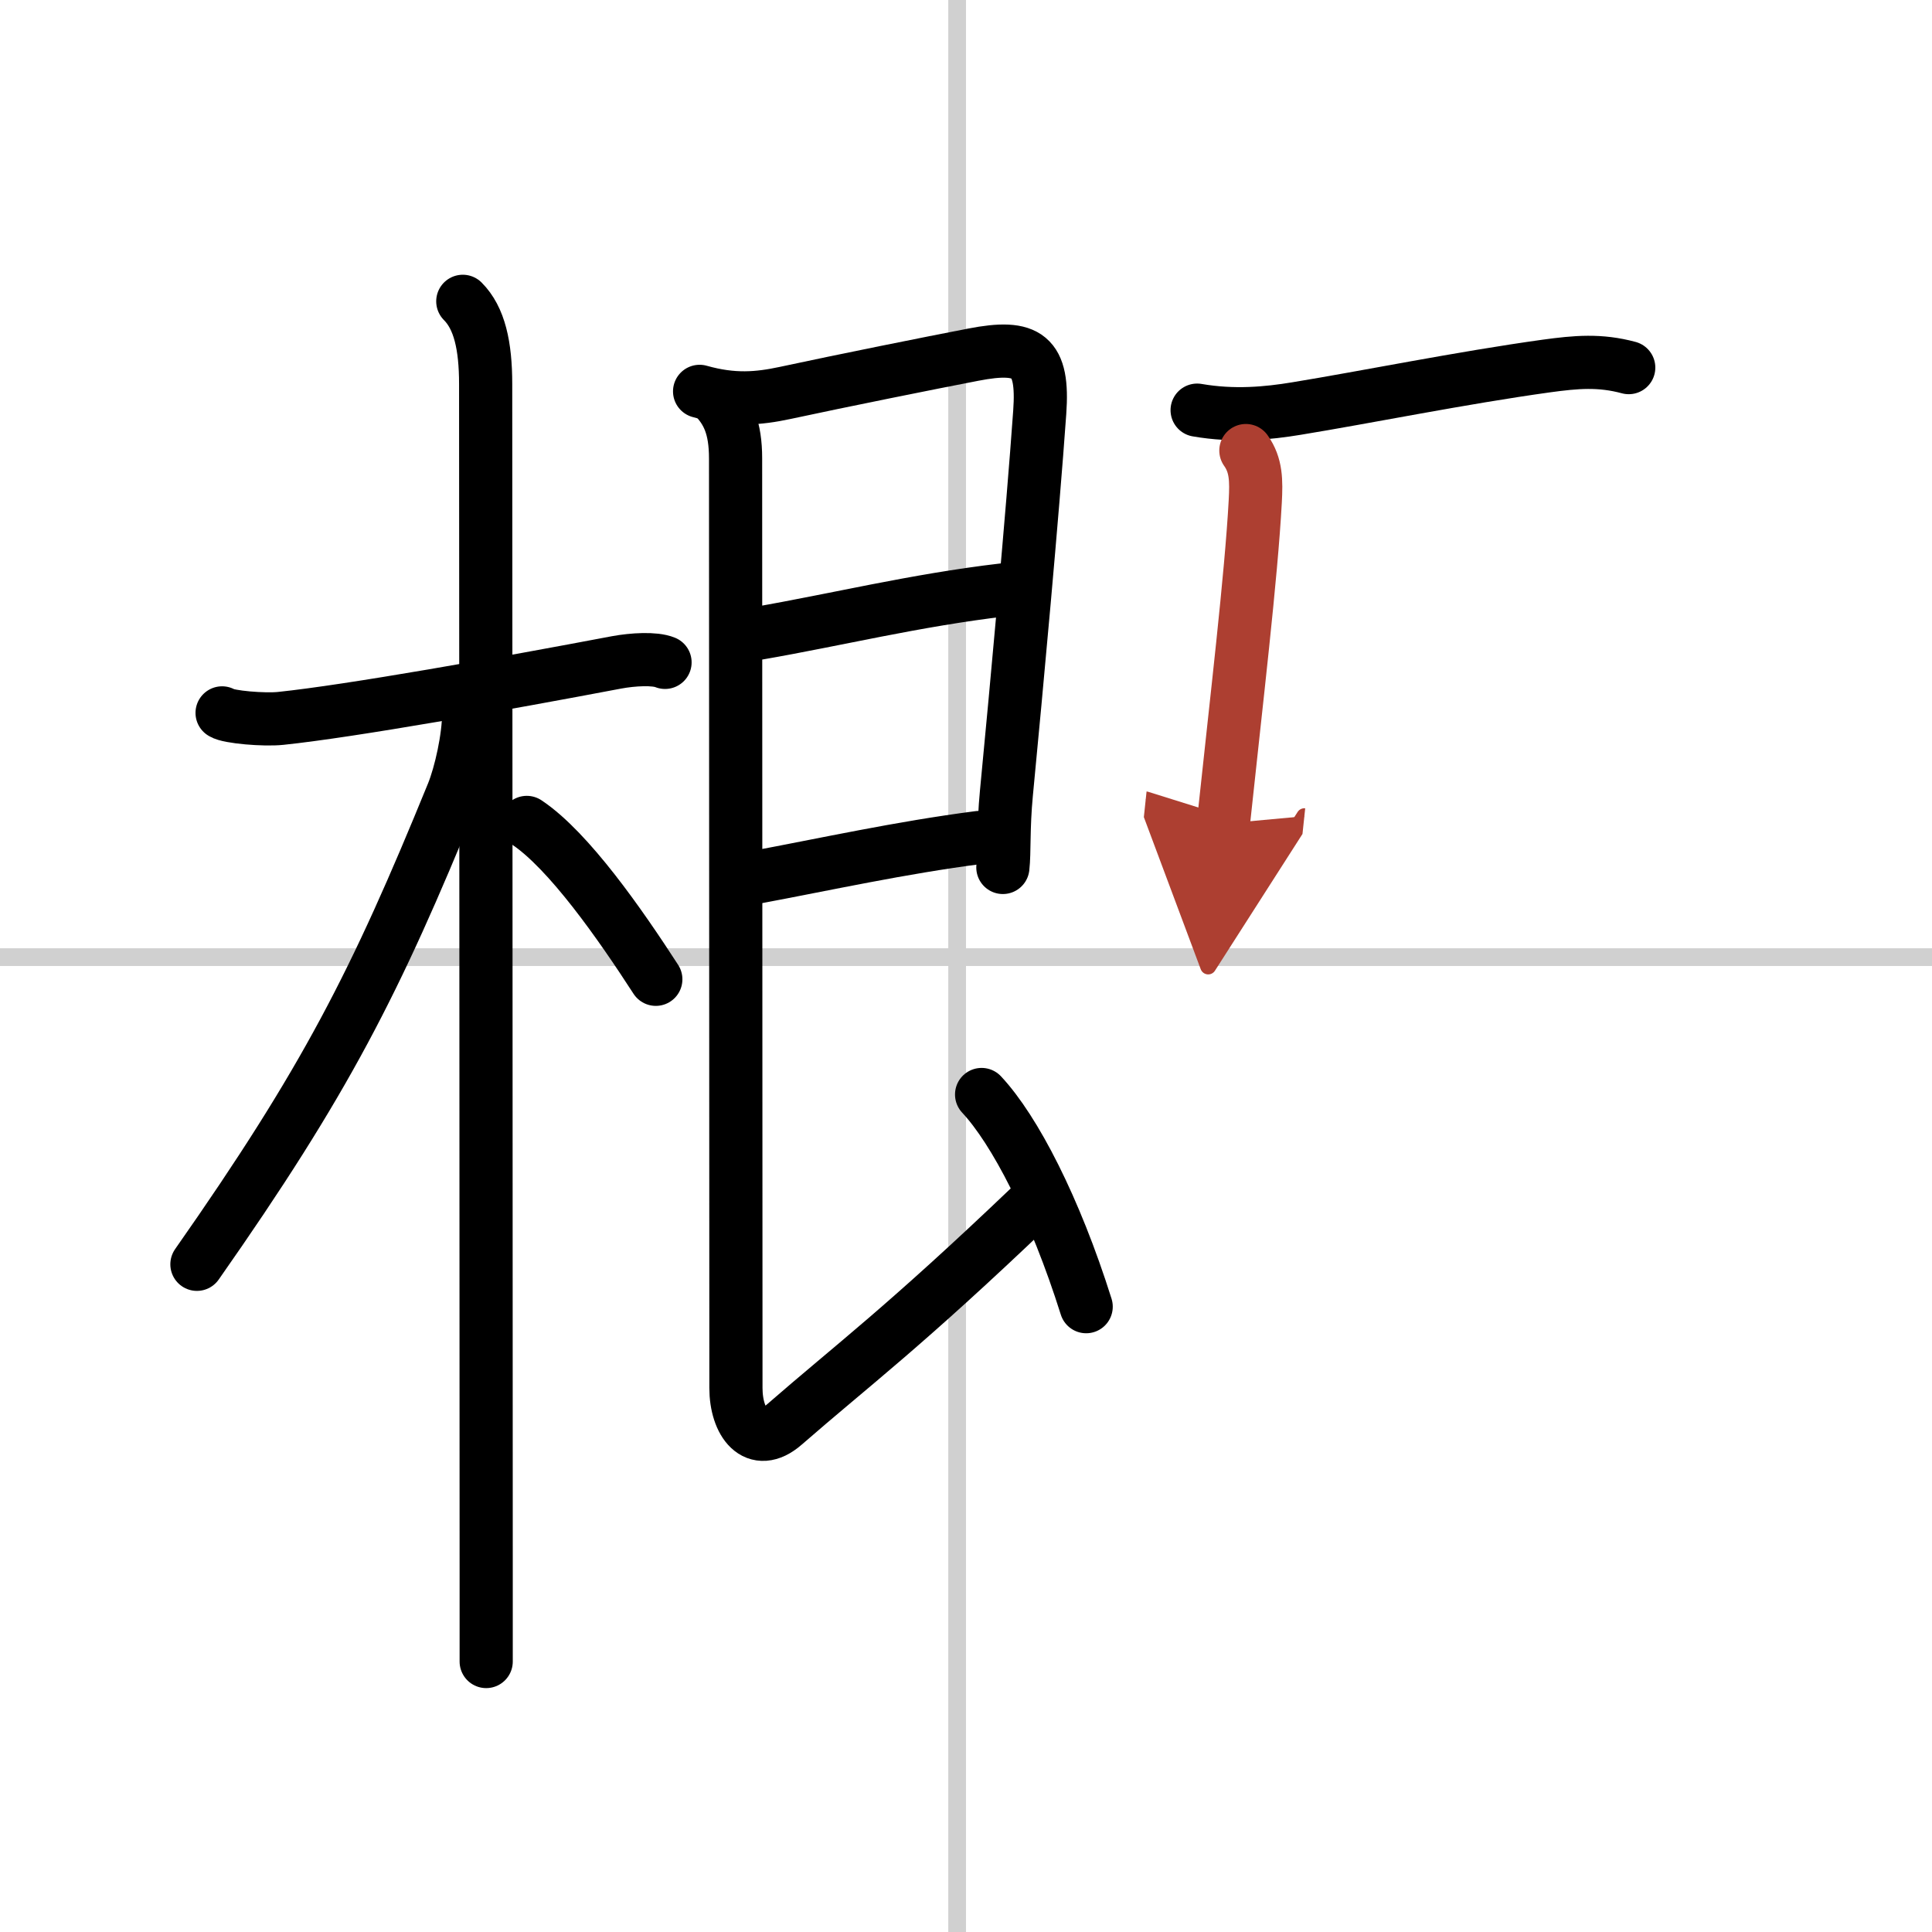
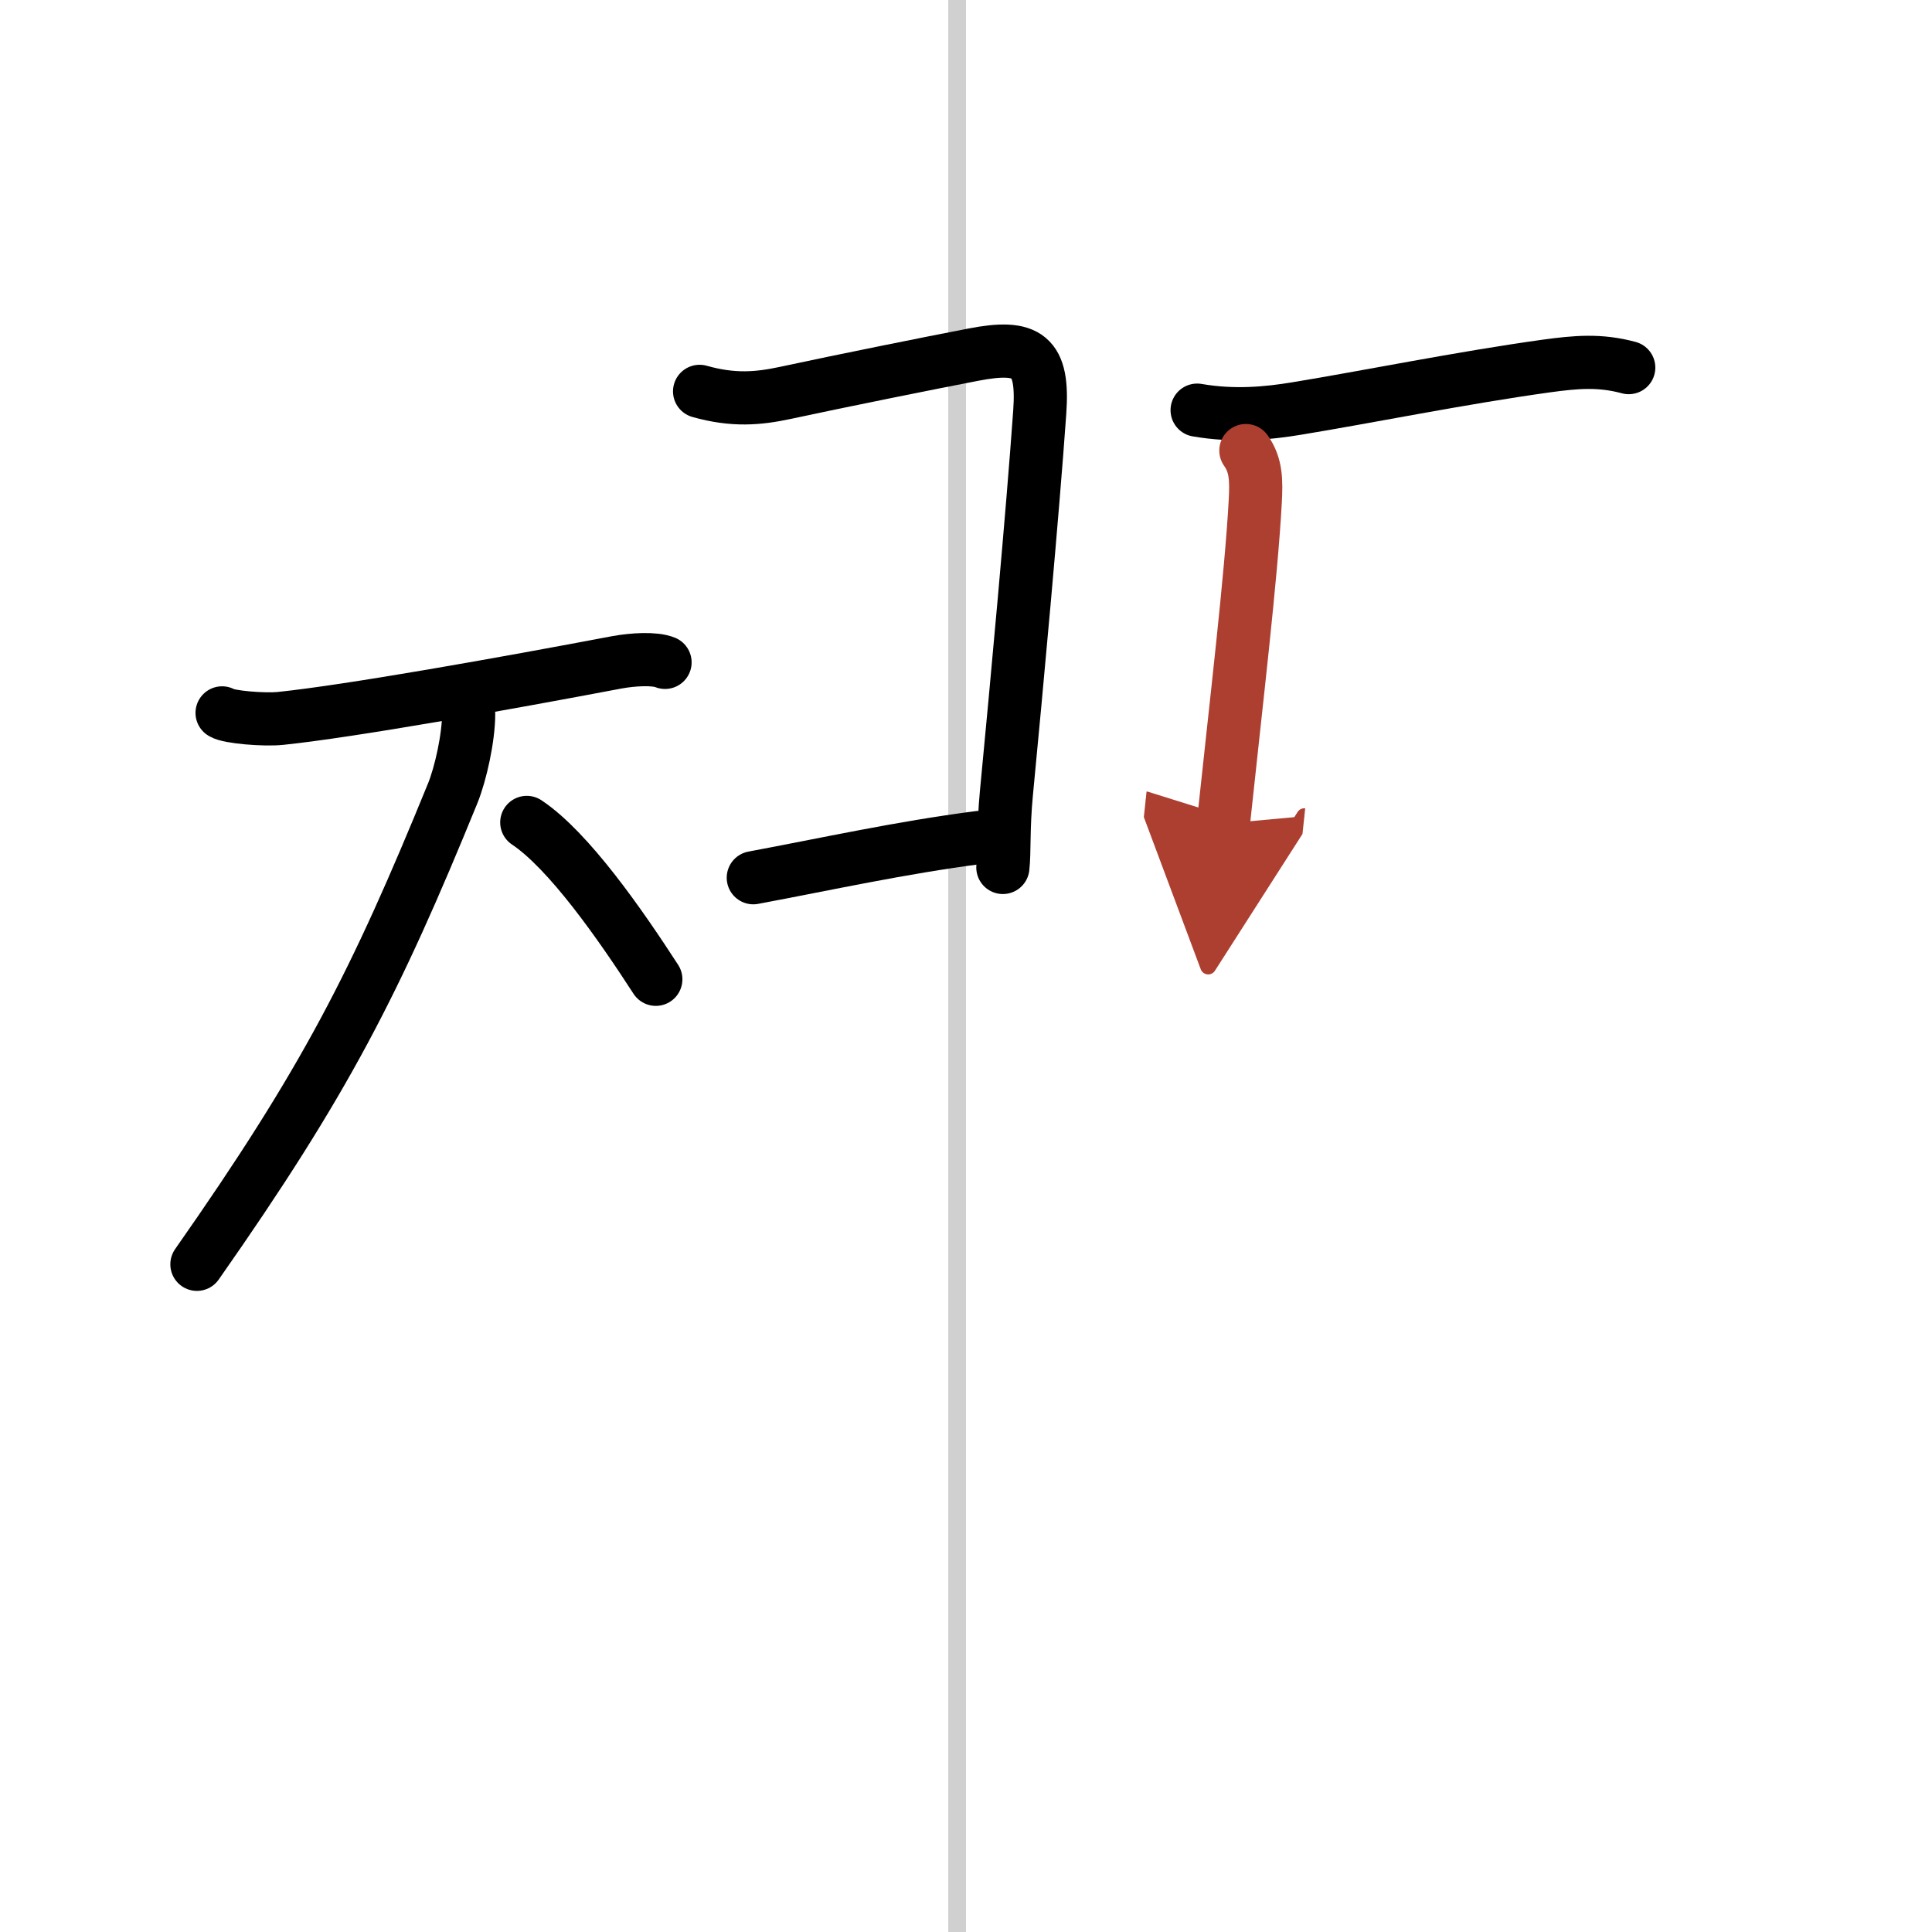
<svg xmlns="http://www.w3.org/2000/svg" width="400" height="400" viewBox="0 0 109 109">
  <defs>
    <marker id="a" markerWidth="4" orient="auto" refX="1" refY="5" viewBox="0 0 10 10">
      <polyline points="0 0 10 5 0 10 1 5" fill="#ad3f31" stroke="#ad3f31" />
    </marker>
  </defs>
  <g fill="none" stroke="#000" stroke-linecap="round" stroke-linejoin="round" stroke-width="3">
    <rect width="100%" height="100%" fill="#fff" stroke="#fff" />
    <line x1="54" x2="54" y2="109" stroke="#d0d0d0" stroke-width="1" />
-     <line x2="109" y1="54" y2="54" stroke="#d0d0d0" stroke-width="1" />
    <path d="m12.53 40.22c0.35 0.24 2.39 0.41 3.31 0.31 3.94-0.41 12.62-1.96 18.95-3.16 0.92-0.17 2.15-0.24 2.73 0" />
-     <path d="m26.11 17c0.94 0.94 1.29 2.5 1.29 4.67 0 5.01 0.03 46.31 0.03 66.95v5.12" />
    <path d="m26.44 40.28c0 1.34-0.45 3.37-0.9 4.48-4.36 10.68-7.16 16.2-14.43 26.57" />
    <path d="M29.72,46.4C32.1,47.99,35,52.16,37,55.25" />
    <path d="m39.47 22.08c1.91 0.54 3.32 0.41 4.82 0.09 3.25-0.7 8.28-1.71 10.62-2.16 3.09-0.6 3.98 0.04 3.75 3.25-0.41 5.8-1.3 15.45-1.88 21.49-0.19 1.99-0.1 3.31-0.2 4.19" />
-     <path d="m42.82 35.72c4.24-0.73 8.83-1.86 13.79-2.44" />
    <path d="m42.5 49.52c4.13-0.77 8.26-1.69 12.73-2.27" />
-     <path d="M40.22,22.33c0.85,0.85,1.28,1.79,1.28,3.54c0,2.63,0.02,48.25,0.02,52.44c0,1.93,1.1,3.48,2.73,2.06C48.12,77,51,74.88,58.21,67.99" />
-     <path d="m55.38 61.75c1.87 2 4.14 6.38 5.9 11.97" />
    <path d="m67.54 23.14c2.08 0.36 3.97 0.18 5.6-0.09 3.86-0.63 9.34-1.74 14.1-2.4 1.68-0.23 3.02-0.35 4.65 0.09" />
    <path d="m70.29 25.42c0.59 0.83 0.59 1.7 0.53 2.86-0.23 4.25-1.06 11.22-1.8 18.19" marker-end="url(#a)" stroke="#ad3f31" />
  </g>
</svg>